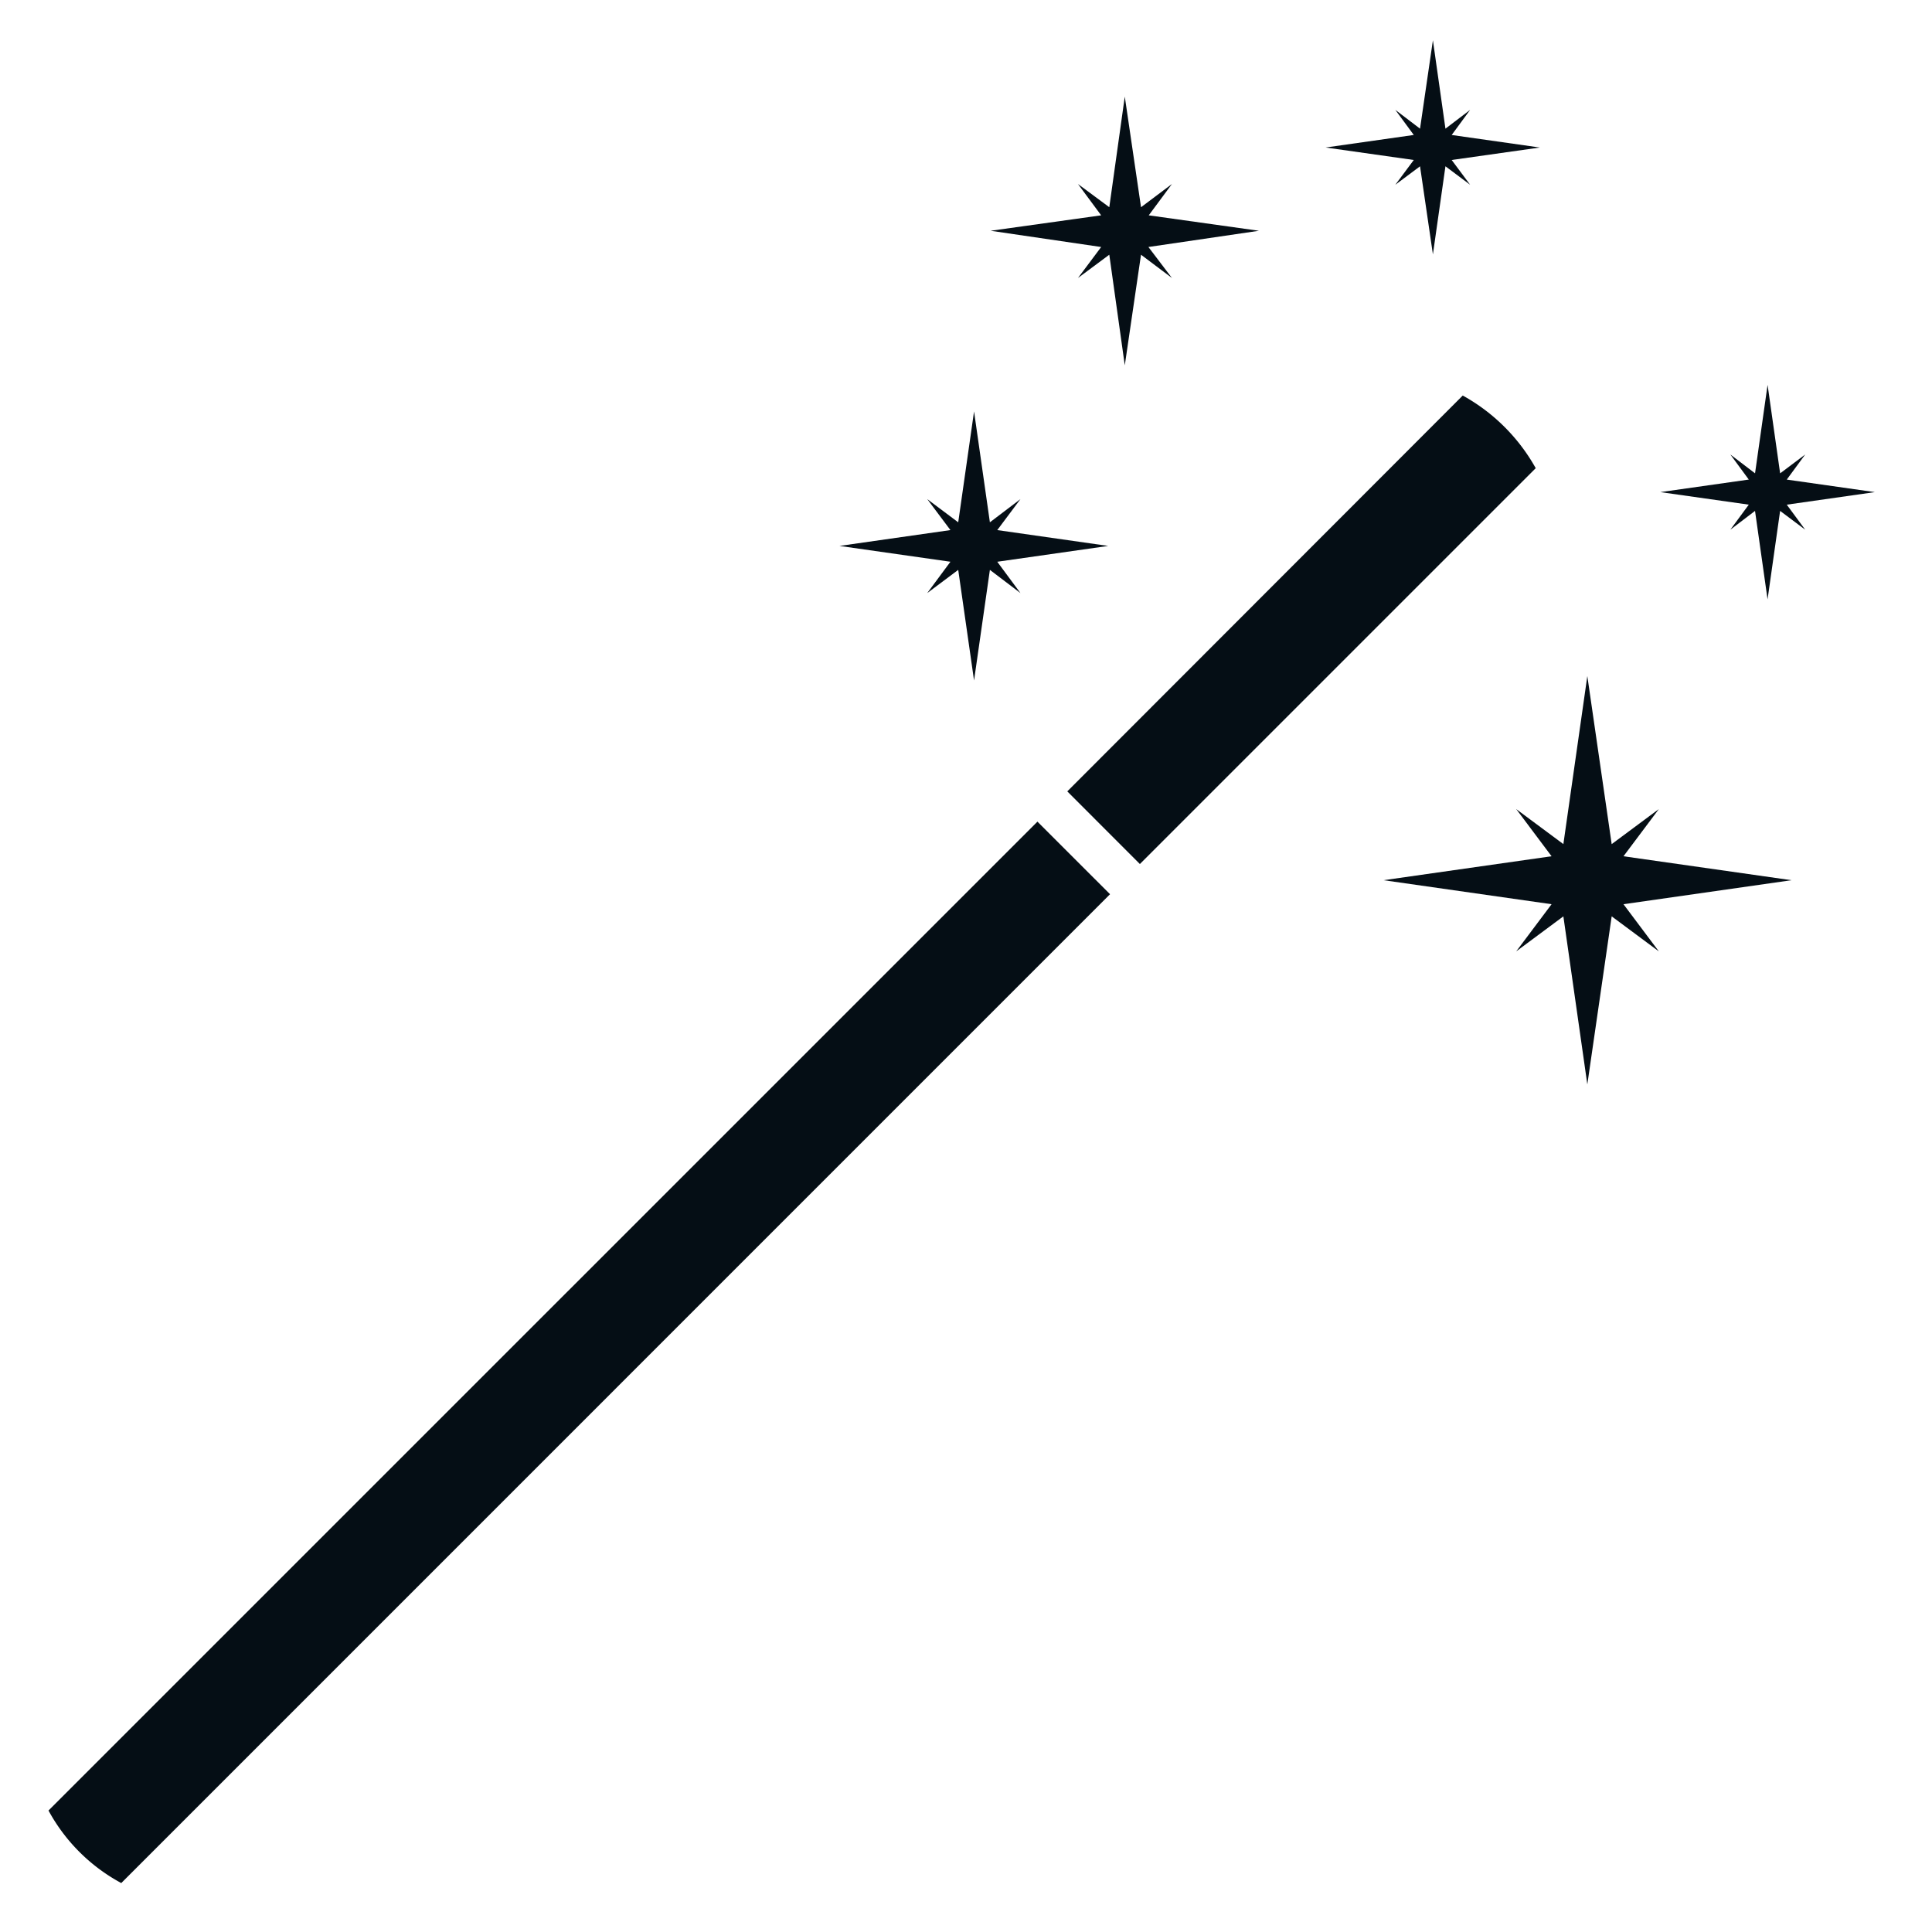
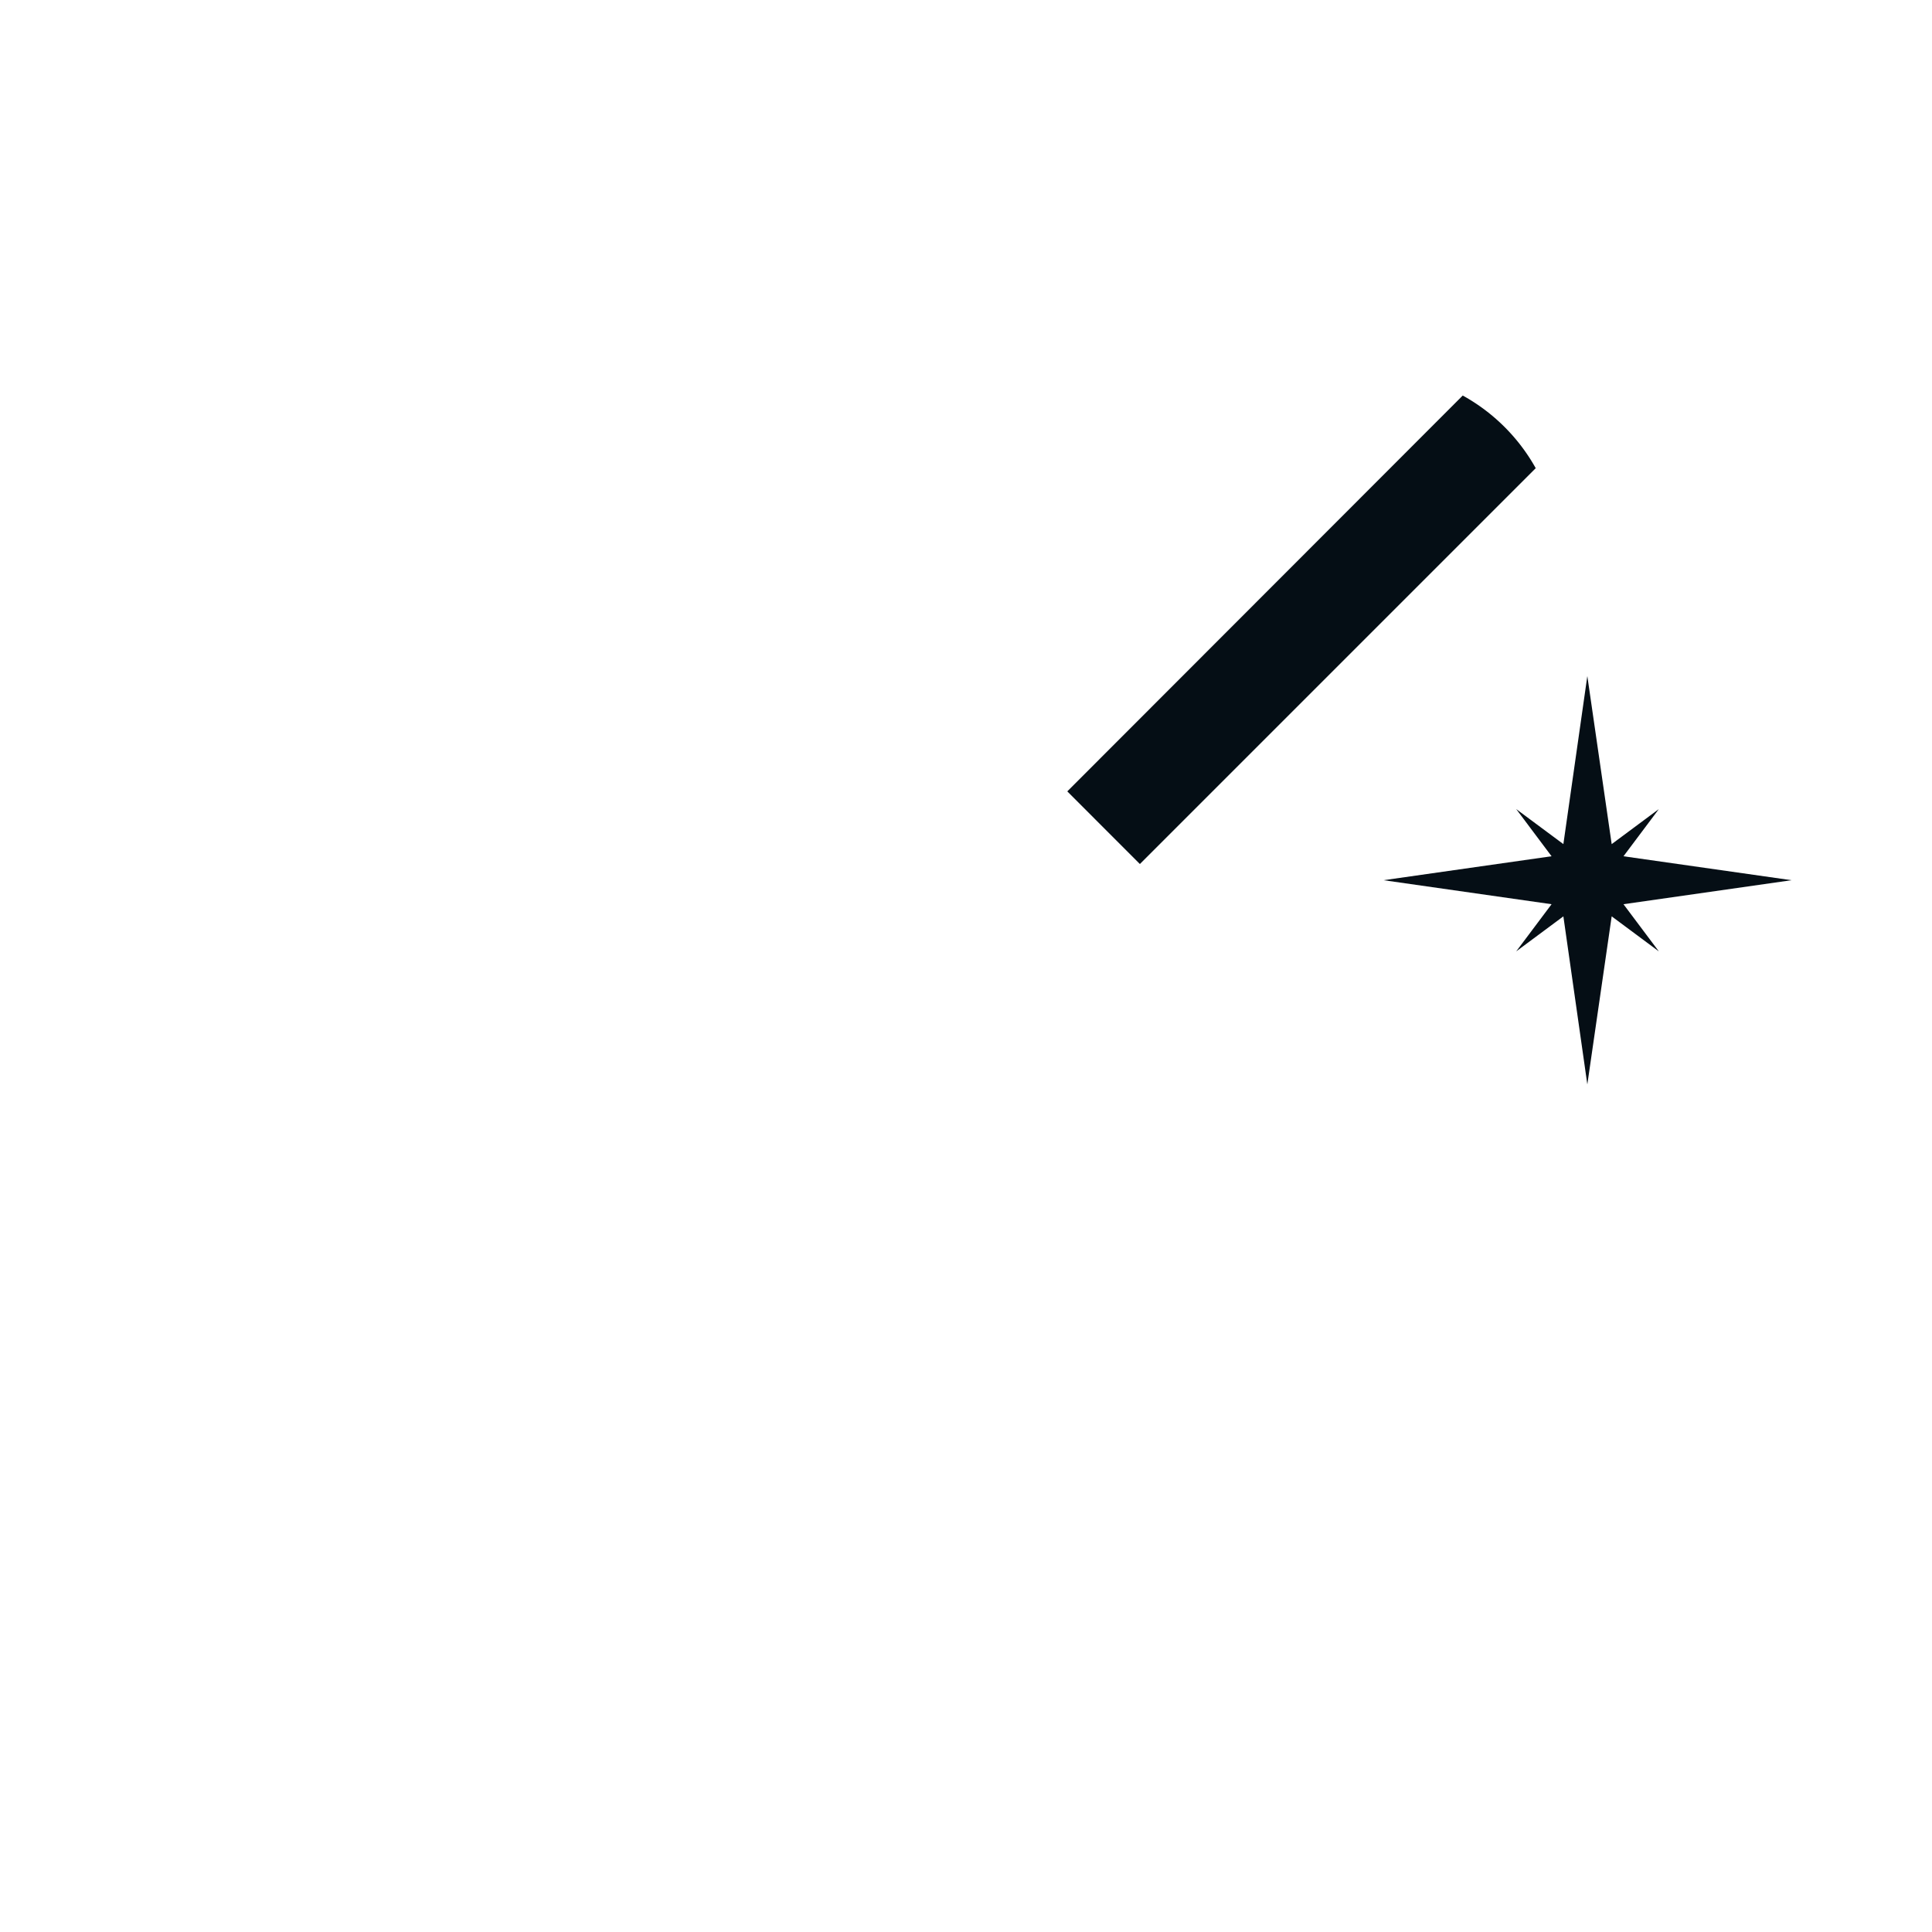
<svg xmlns="http://www.w3.org/2000/svg" width="150" height="150" viewBox="0 0 112.5 112.5">
  <defs>
    <clipPath id="a">
      <path d="M77 2.344h13V15H77Zm0 0" />
    </clipPath>
    <clipPath id="b">
-       <path d="M96 22h13.52v13H96Zm0 0" />
-     </clipPath>
+       </clipPath>
    <clipPath id="c">
-       <path d="M2.746 47H65v62.863H2.746Zm0 0" />
-     </clipPath>
+       </clipPath>
  </defs>
-   <path fill="#050e15" d="m64.121 14.383-1.351 1.805 1.824-1.356.902 6.441.945-6.441 1.801 1.355-1.37-1.804 6.437-.945-6.418-.899 1.351-1.824-1.8 1.351-.946-6.441-.902 6.441-1.824-1.351 1.351 1.824-6.437.899ZM55.344 32.71l-1.352 1.825 1.805-1.351.922 6.441.922-6.441 1.78 1.351-1.35-1.824 6.46-.922-6.46-.922 1.35-1.805-1.78 1.352-.922-6.457-.922 6.457-1.805-1.352 1.352 1.805-6.461.922Zm0 0" />
  <g clip-path="url(#a)">
-     <path fill="#050e15" d="m82.324 9.316-1.074 1.442 1.438-1.074.75 5.129.73-5.13 1.437 1.075-1.074-1.442 5.133-.726-5.133-.73 1.074-1.462-1.437 1.094-.73-5.148-.75 5.148-1.438-1.094 1.074 1.461-5.133.73Zm0 0" />
-   </g>
+     </g>
  <g clip-path="url(#b)">
    <path fill="#050e15" d="m109.172 28.656-5.129-.73 1.074-1.461-1.46 1.098-.731-5.153-.73 5.152-1.438-1.097 1.074 1.46-5.152.731 5.152.73-1.074 1.458 1.437-1.094.73 5.152.731-5.152 1.461 1.094-1.074-1.457Zm0 0" />
  </g>
  <path fill="#050e15" d="m94.535 49.86 2.059-2.747-2.746 2.04-1.418-9.786-1.395 9.785-2.746-2.039 2.059 2.746-9.785 1.395 9.785 1.398-2.059 2.746 2.746-2.039 1.395 9.786 1.418-9.786 2.746 2.04-2.059-2.747 9.785-1.398Zm0 0" />
  <g clip-path="url(#c)">
    <path fill="#050e15" d="M2.824 105.426a10.46 10.46 0 0 0 4.207 4.207l.024.023L64.637 52.07l-4.227-4.226Zm0 0" />
  </g>
  <path fill="#050e15" d="M85.176 23.031 62.148 46.082l4.227 4.23 23.05-23.05a10.899 10.899 0 0 0-4.25-4.23Zm0 0" />
</svg>